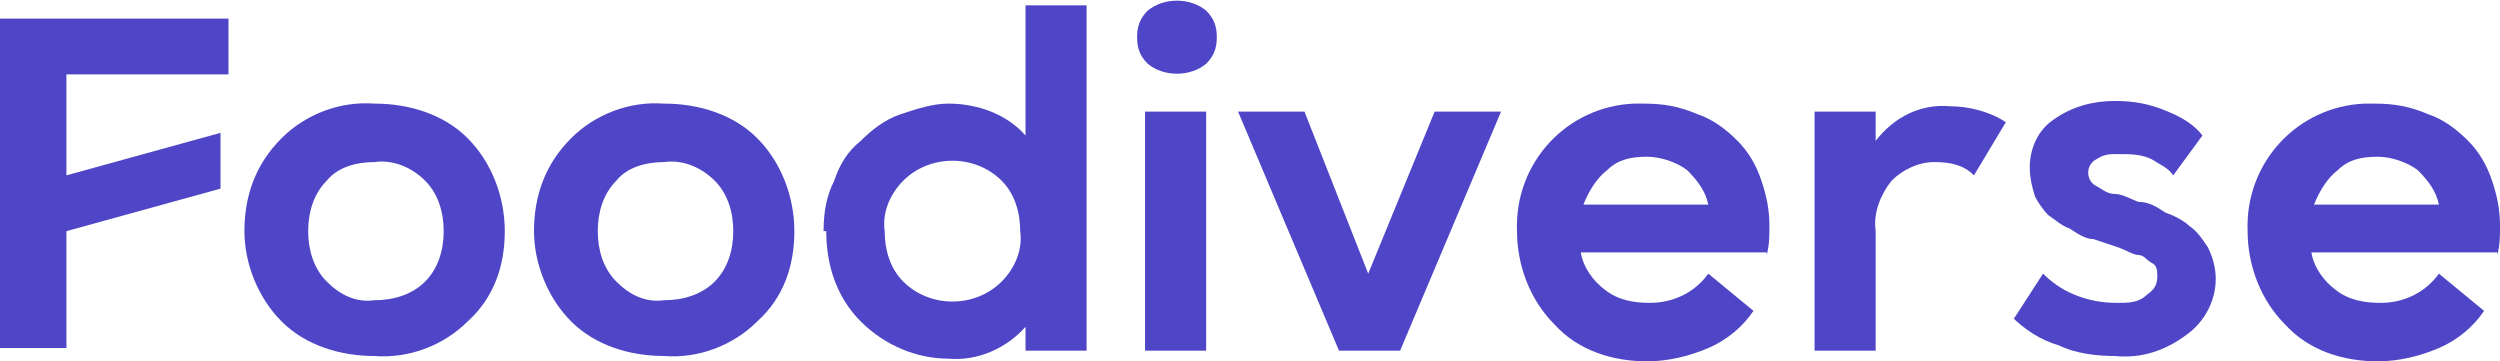
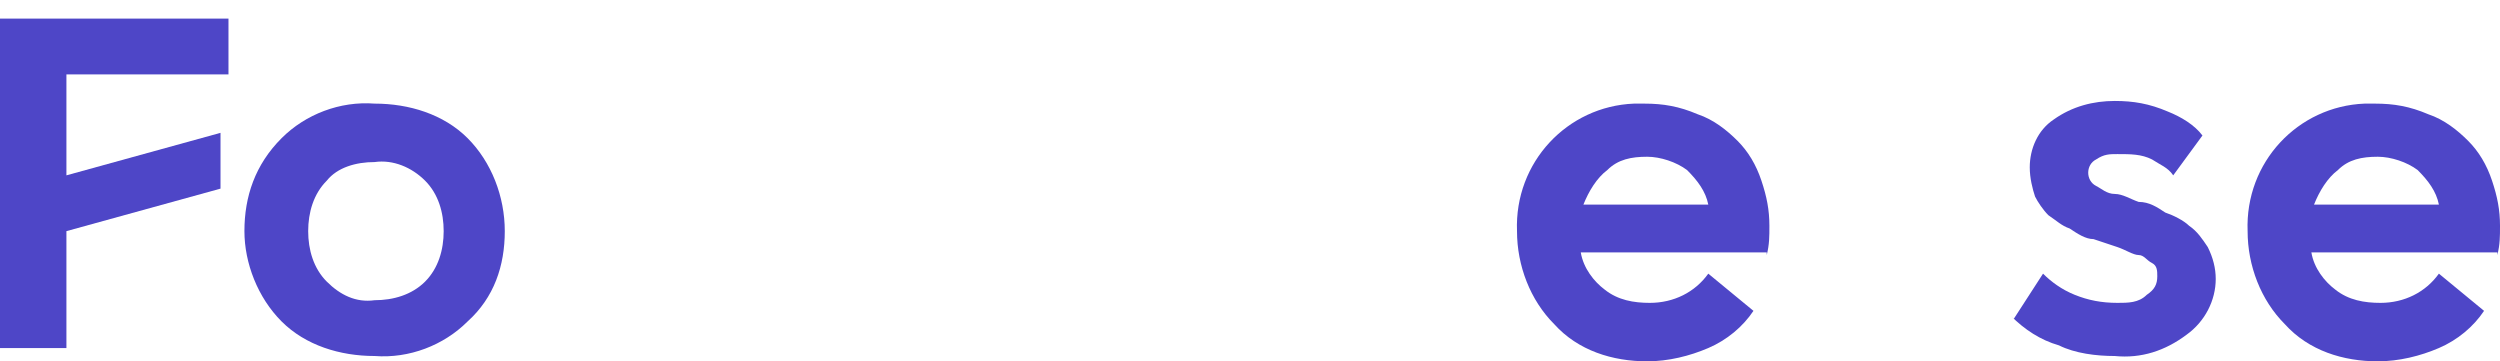
<svg xmlns="http://www.w3.org/2000/svg" viewBox="0 0 94.1 13.6" version="1.1" id="Layer_1">
  <defs>
    <style>
      .st0 {
        fill: #4e46c7;
      }
    </style>
  </defs>
  <g id="type">
    <path d="M0,13.2V.7h8.6v2.1H2.5v3.8l5.8-1.6v2.1l-5.8,1.6v4.4H0Z" class="st0" id="type_CompoundPathItem_" />
    <path d="M9.2,8.7c0-1.3.4-2.5,1.4-3.5.9-.9,2.2-1.4,3.5-1.3,1.3,0,2.6.4,3.5,1.3.9.9,1.4,2.2,1.4,3.5,0,1.3-.4,2.5-1.4,3.4-.9.9-2.2,1.4-3.5,1.3-1.3,0-2.6-.4-3.5-1.3-.9-.9-1.4-2.2-1.4-3.4ZM12.3,6.8c-.5.5-.7,1.2-.7,1.9,0,.7.2,1.4.7,1.9.5.5,1.1.8,1.8.7.7,0,1.4-.2,1.9-.7.5-.5.7-1.2.7-1.9,0-.7-.2-1.4-.7-1.9-.5-.5-1.2-.8-1.9-.7-.7,0-1.4.2-1.8.7Z" class="st0" id="type_CompoundPathItem_2" />
-     <path d="M20.1,8.7c0-1.3.4-2.5,1.4-3.5.9-.9,2.2-1.4,3.5-1.3,1.3,0,2.6.4,3.5,1.3.9.9,1.4,2.2,1.4,3.5,0,1.3-.4,2.5-1.4,3.4-.9.9-2.2,1.4-3.5,1.3-1.3,0-2.6-.4-3.5-1.3-.9-.9-1.4-2.2-1.4-3.4ZM23.2,6.8c-.5.5-.7,1.2-.7,1.9,0,.7.2,1.4.7,1.9.5.5,1.1.8,1.8.7.7,0,1.4-.2,1.9-.7.5-.5.7-1.2.7-1.9,0-.7-.2-1.4-.7-1.9-.5-.5-1.2-.8-1.9-.7-.7,0-1.4.2-1.8.7Z" class="st0" id="type_CompoundPathItem_3" />
-     <path d="M31,8.7c0-.7.1-1.3.4-1.9.2-.6.5-1.1,1-1.5.4-.4.9-.8,1.5-1,.6-.2,1.2-.4,1.8-.4,1.1,0,2.2.4,2.9,1.2V.2h2.3v13h-2.3v-.9c-.7.8-1.8,1.3-2.9,1.2-1.2,0-2.4-.5-3.3-1.4-.9-.9-1.3-2.1-1.3-3.4ZM33.3,8.7c0,.7.2,1.4.7,1.9,1,1,2.7,1,3.7,0,.5-.5.8-1.2.7-1.9,0-.7-.2-1.4-.7-1.9-1-1-2.7-1-3.7,0-.5.5-.8,1.2-.7,1.9Z" class="st0" id="type_CompoundPathItem_4" />
-     <path d="M42.8,1.4c0-.4.1-.7.4-1,.6-.5,1.6-.5,2.2,0,.3.3.4.6.4,1,0,.4-.1.7-.4,1-.6.5-1.6.5-2.2,0-.3-.3-.4-.6-.4-1ZM45.4,13.2h-2.3V4.2h2.3v9Z" class="st0" id="type_CompoundPathItem_5" />
-     <path d="M56.5,4.2l-3.8,9h-2.3l-3.8-9h2.5l2.4,6.1,2.5-6.1h2.5Z" class="st0" id="type_CompoundPathItem_6" />
    <path d="M66.5,9.5h-7c.1.6.5,1.1.9,1.4.5.4,1.1.5,1.7.5.9,0,1.7-.4,2.2-1.1l1.7,1.4c-.4.6-1,1.1-1.7,1.4-.7.3-1.5.5-2.3.5-1.3,0-2.6-.4-3.5-1.4-.9-.9-1.4-2.2-1.4-3.5-.1-2.6,1.9-4.7,4.4-4.8.1,0,.3,0,.4,0,.7,0,1.3.1,2,.4.6.2,1.1.6,1.5,1,.4.4.7.9.9,1.5.2.6.3,1.1.3,1.7,0,.4,0,.7-.1,1.1ZM59.5,7.7h4.8c-.1-.5-.4-.9-.8-1.3-.4-.3-1-.5-1.5-.5-.6,0-1.1.1-1.5.5-.4.3-.7.8-.9,1.3Z" class="st0" id="type_CompoundPathItem_7" />
-     <path d="M70.6,13.2h-2.3V4.2h2.3v1.1c.7-.9,1.7-1.4,2.8-1.3.7,0,1.5.2,2.1.6l-1.2,2c-.4-.4-.9-.5-1.5-.5-.6,0-1.2.3-1.6.7-.4.5-.7,1.2-.6,1.9v4.5Z" class="st0" id="type_CompoundPathItem_8" />
    <path d="M75.8,12l1.1-1.7c.3.3.7.6,1.2.8.5.2,1,.3,1.6.3.4,0,.8,0,1.1-.3.3-.2.4-.4.4-.7,0-.2,0-.4-.2-.5-.2-.1-.3-.3-.5-.3-.2,0-.5-.2-.8-.3s-.6-.2-.9-.3c-.3,0-.6-.2-.9-.4-.3-.1-.5-.3-.8-.5-.2-.2-.4-.5-.5-.7-.1-.3-.2-.7-.2-1.1,0-.7.3-1.4.9-1.8.7-.5,1.5-.7,2.3-.7.7,0,1.3.1,2,.4.5.2,1,.5,1.3.9l-1.1,1.5c-.2-.3-.5-.4-.8-.6-.4-.2-.8-.2-1.3-.2-.3,0-.5,0-.8.2-.2.1-.3.3-.3.5,0,.2.1.4.3.5.2.1.4.3.7.3.3,0,.6.2.9.3.4,0,.7.2,1,.4.3.1.7.3.9.5.3.2.5.5.7.8.2.4.3.8.3,1.2,0,.8-.4,1.6-1.1,2.1-.8.6-1.7.9-2.7.8-.7,0-1.5-.1-2.1-.4-.7-.2-1.3-.6-1.8-1.1Z" class="st0" id="type_CompoundPathItem_9" />
    <path d="M94,9.5h-7c.1.6.5,1.1.9,1.4.5.4,1.1.5,1.7.5.9,0,1.7-.4,2.2-1.1l1.7,1.4c-.4.6-1,1.1-1.7,1.4-.7.3-1.5.5-2.3.5-1.3,0-2.6-.4-3.5-1.4-.9-.9-1.4-2.2-1.4-3.5-.1-2.6,1.9-4.7,4.4-4.8.1,0,.3,0,.4,0,.7,0,1.3.1,2,.4.6.2,1.1.6,1.5,1,.4.4.7.9.9,1.5.2.6.3,1.1.3,1.7,0,.4,0,.7-.1,1.1ZM87,7.7h4.8c-.1-.5-.4-.9-.8-1.3-.4-.3-1-.5-1.5-.5-.6,0-1.1.1-1.5.5-.4.3-.7.8-.9,1.3Z" class="st0" id="type_CompoundPathItem_10" />
  </g>
</svg>